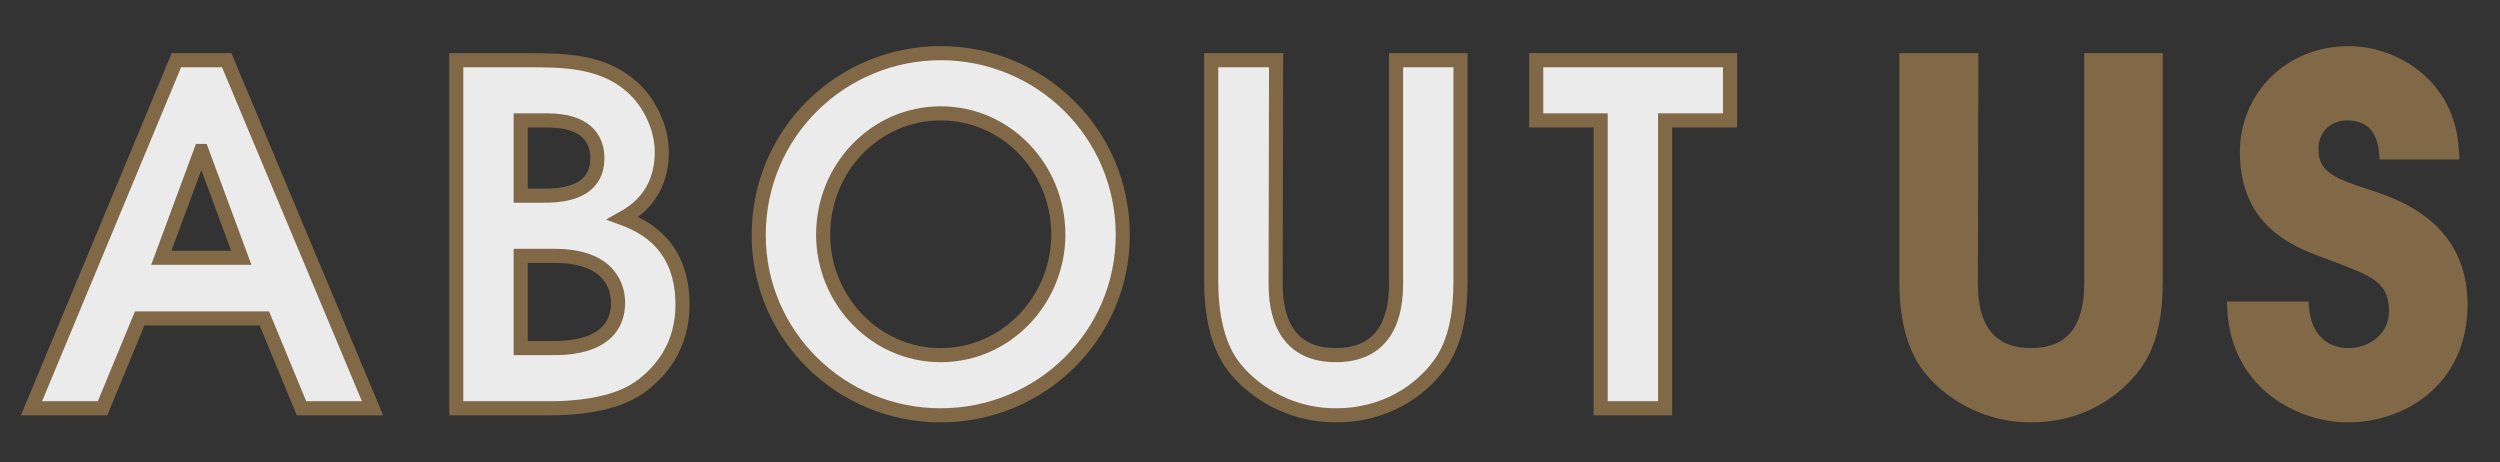
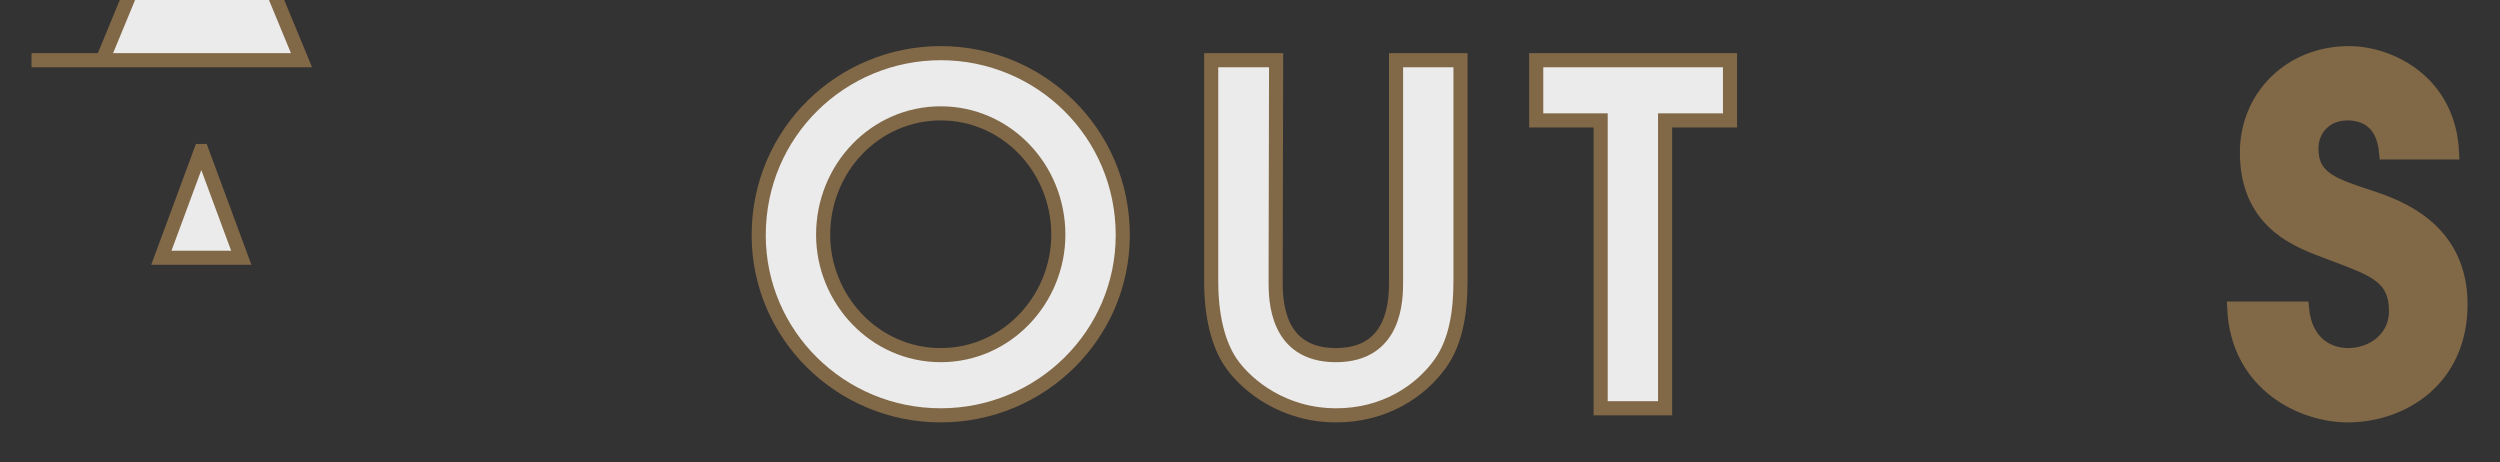
<svg xmlns="http://www.w3.org/2000/svg" version="1.1" id="レイヤー_1" x="0px" y="0px" viewBox="0 0 531.5 98.3" style="enable-background:new 0 0 531.5 98.3;" xml:space="preserve">
  <rect x="0" y="0" width="531.5" height="98.3" fill="#333333" stroke="none" />
  <style type="text/css">
	.st0{opacity:0.9;}
	.st1{fill:#FFFFFF;stroke:#8A6E49;stroke-width:3;}
	.st2{fill:#8A6E49;stroke:#8A6E49;stroke-width:3;}
</style>
  <g>
    <g class="st0">
-       <path class="st1" d="M37.5,12.8h10.7l31,74H64.1l-7.9-19.1H29.7l-7.9,19.1H6.7L37.5,12.8z M34.3,54.8h17l-8.4-22.7h-0.2L34.3,54.8    z" />
-       <path class="st1" d="M97,12.8h14.6c8.2,0,16.4,0,22.8,5.7c3.7,3.3,6.3,8.7,6.3,13.8c0,9.3-6,12.8-8.3,14.1    c4.9,1.8,12.7,5.9,12.7,18.4c0,8.9-4.7,14.4-9.2,17.6c-5.6,3.9-14.3,4.4-19.1,4.4H97V12.8z M110.7,41.6h4.5c3.2,0,11.8,0,11.8-8    c0-4.4-2.8-8-10.6-8h-5.7V41.6z M110.7,74h6.9c2.7,0,13.8,0,13.8-9.7c0-3-1.5-9.9-13.5-9.9h-7.2V74z" />
+       <path class="st1" d="M37.5,12.8h10.7H64.1l-7.9-19.1H29.7l-7.9,19.1H6.7L37.5,12.8z M34.3,54.8h17l-8.4-22.7h-0.2L34.3,54.8    z" />
      <path class="st1" d="M200,11.3c21,0,38.7,16.8,38.7,38.7c0,21.2-17.4,38.3-38.7,38.3c-21.3,0-38.7-17.1-38.7-38.3    C161.3,28.1,179,11.3,200,11.3z M200,75.5c14.1,0,25-11.9,25-25.6c0-14.2-11.1-25.8-25-25.8c-13.9,0-25,11.6-25,25.8    C175,63.6,185.9,75.5,200,75.5z" />
      <path class="st1" d="M271.3,12.8l-0.1,47c0,3.7,0,15.7,12.8,15.7s12.8-12,12.8-15.7v-47h13.7v47c0,6-0.8,12.6-4.3,17.5    c-4.3,6-12,11-22.1,11c-11.3,0-18.8-6.3-22-10.6c-2.4-3.2-4.6-8.8-4.6-17.9v-47H271.3z" />
      <path class="st1" d="M340.3,25.6h-13.7V12.8h41.2v12.8H354v61.2h-13.7V25.6z" />
    </g>
    <g class="st0">
-       <path class="st2" d="M419.1,12.8l-0.1,47c0,3.7,0,15.7,12.8,15.7s12.8-12,12.8-15.7v-47h13.7v47c0,6-0.8,12.6-4.3,17.5    c-4.3,6-12,11-22.1,11c-11.3,0-18.8-6.3-22-10.6c-2.4-3.2-4.6-8.8-4.6-17.9v-47H419.1z" />
      <path class="st2" d="M489.4,65.6c0.7,7.4,5.6,9.9,9.8,9.9c5.4,0,10.2-3.7,10.2-9.3c0-7.6-4.9-9-14.1-12.5    c-5.7-2.2-17.6-5.7-17.6-21.3c0-11.8,9.2-21.1,21.7-21.1c8.6,0,21.2,6,21.9,21.1h-14c-0.6-6.6-4.6-8.3-8.3-8.3    c-4.3,0-7.6,3.1-7.6,7.5c0,6.4,4.8,7.8,12.3,10.3c6.1,2,19.4,6.7,19.4,22.8c0,16-12.4,23.6-24,23.6c-9.5,0-23.3-6.4-24.1-22.7    H489.4z" />
    </g>
  </g>
</svg>